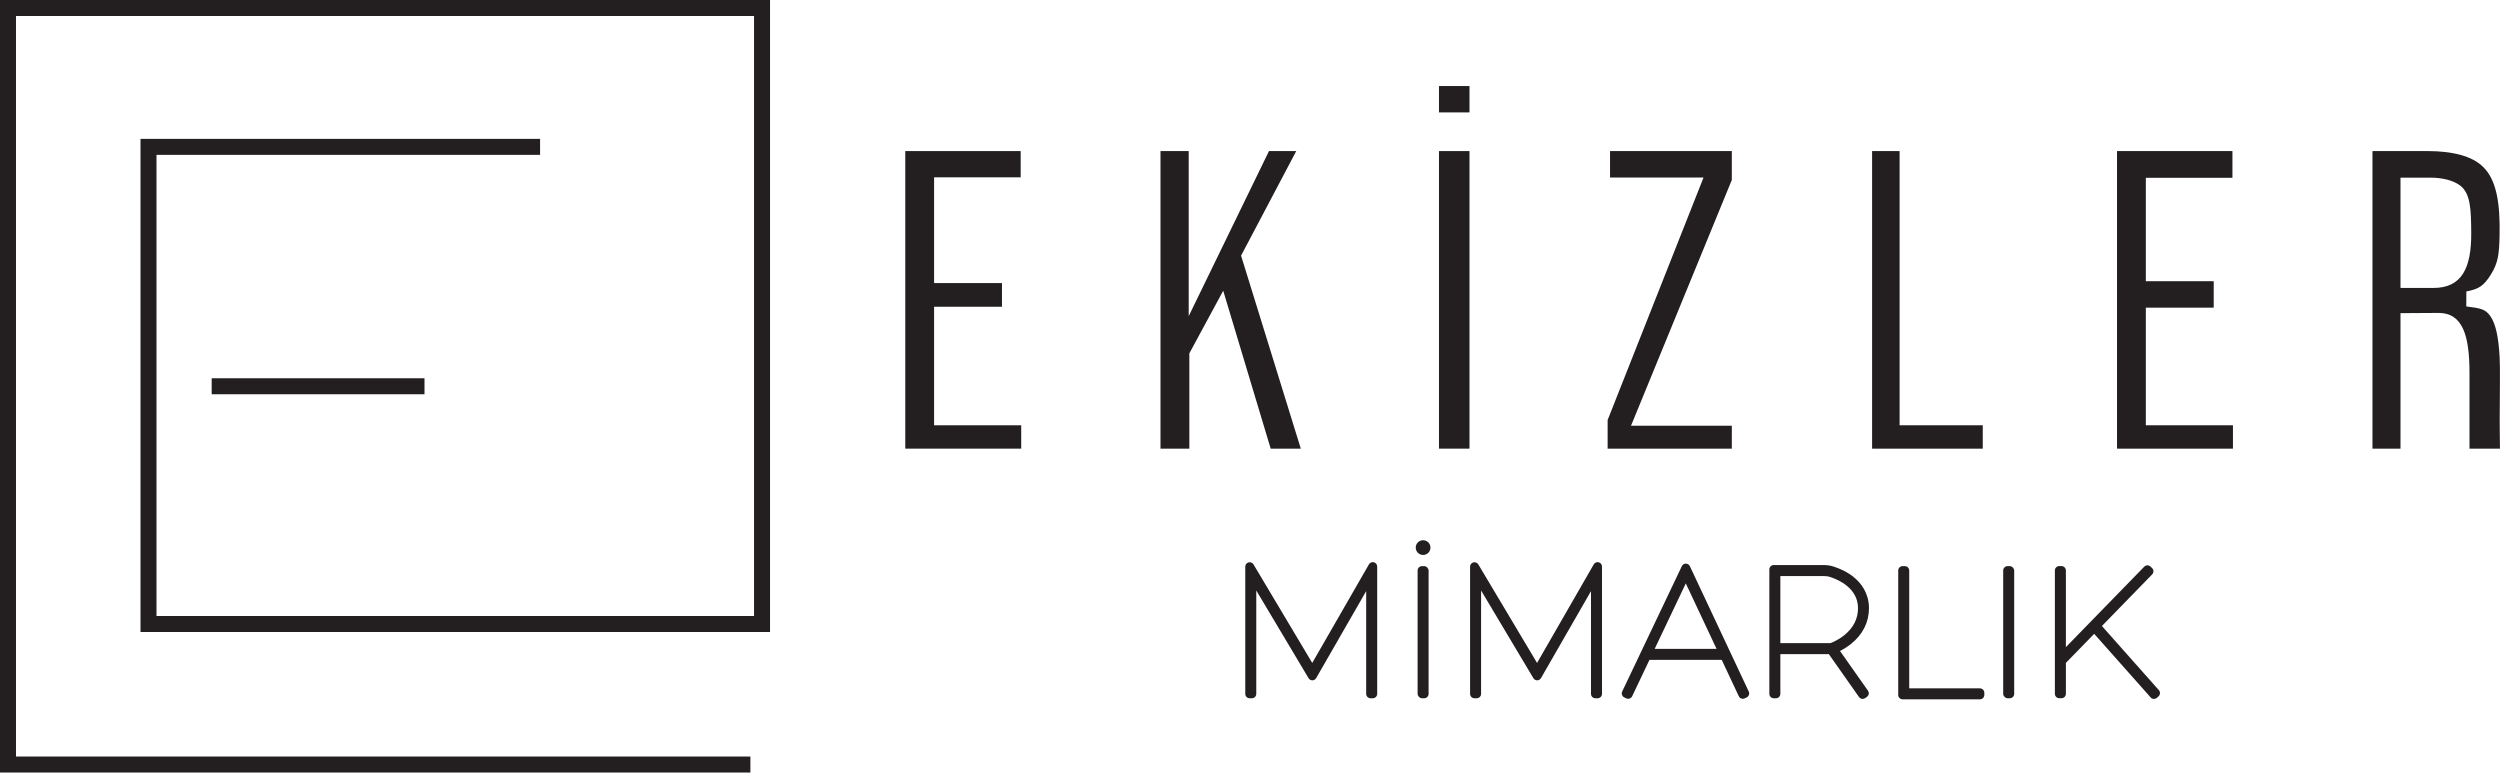
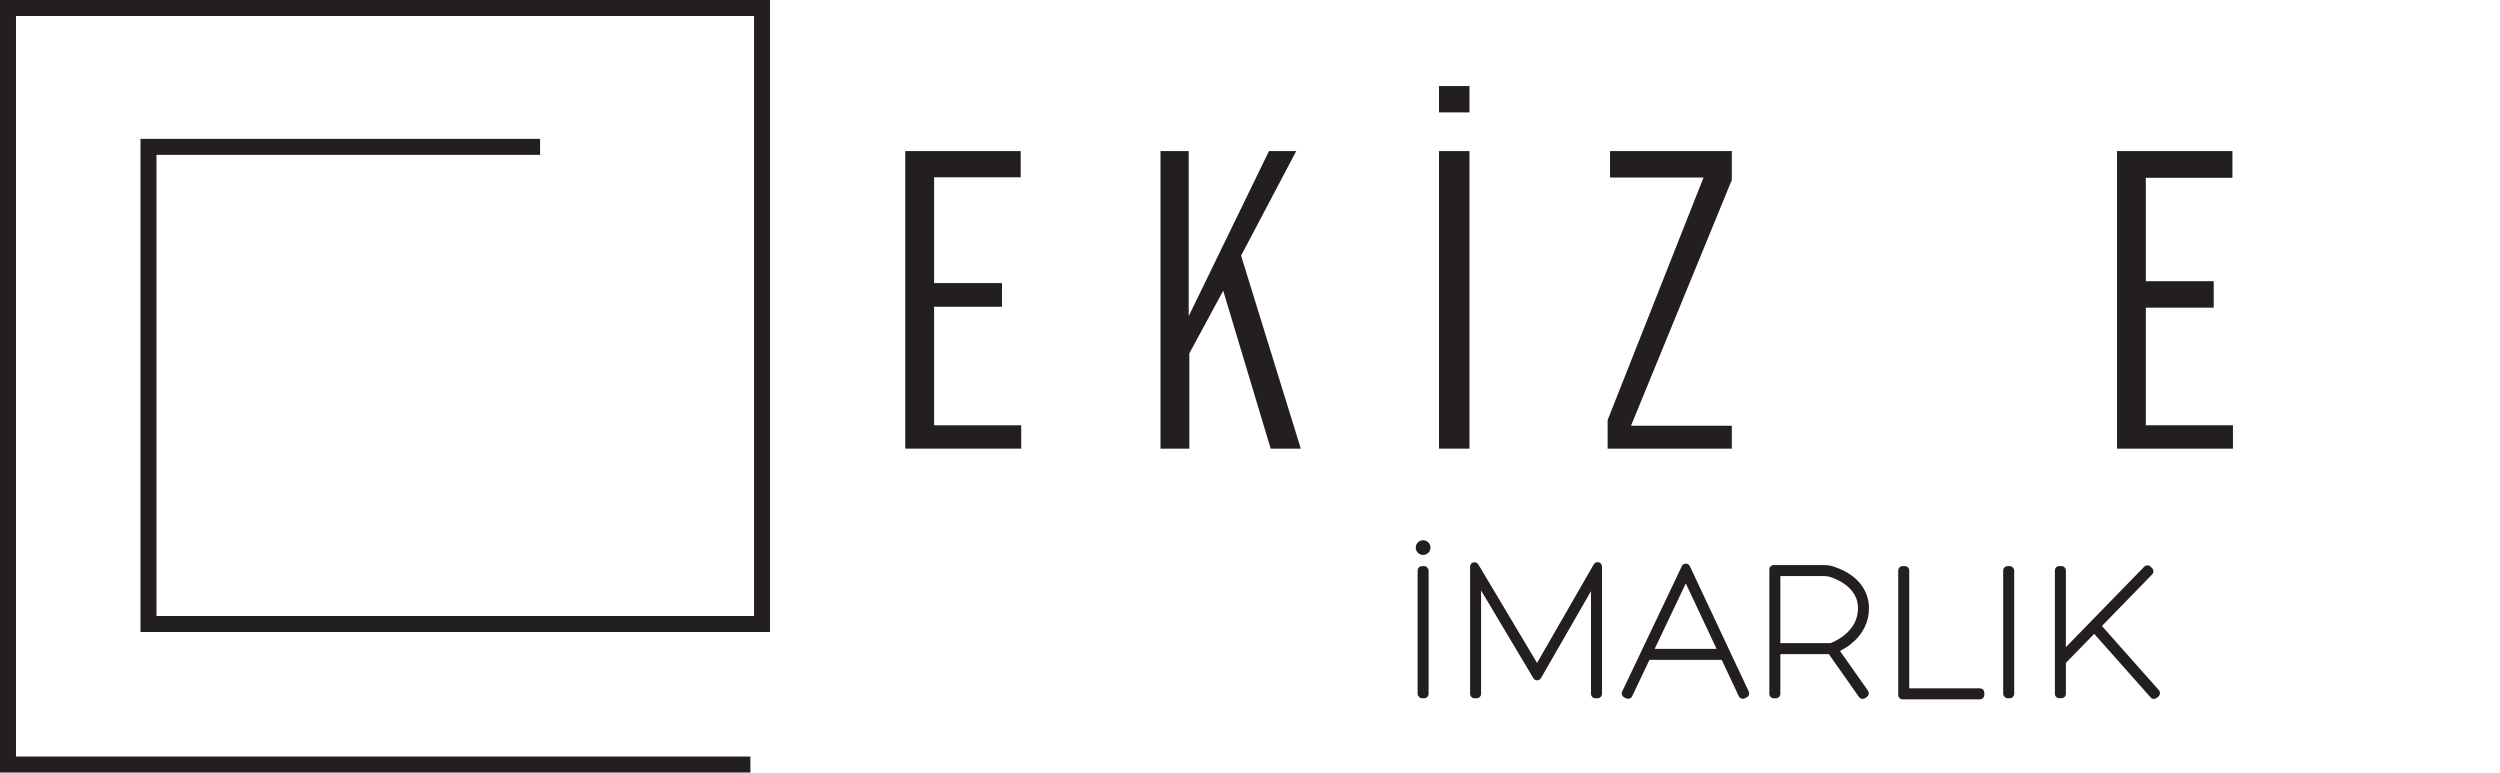
<svg xmlns="http://www.w3.org/2000/svg" id="Layer_1" data-name="Layer 1" viewBox="0 0 631.63 195.18">
  <defs>
    <style>      .cls-1 {        fill: #231f20;        stroke-width: 0px;      }    </style>
  </defs>
  <g>
    <path class="cls-1" d="M258.02,113.35h-29.3V38.17h29.16v6.63h-21.88v26.72h17.15v5.98h-17.15v29.95h22.01v5.9Z" />
    <path class="cls-1" d="M564.17,113.35h-29.3V38.17h29.16v6.75h-21.88v26.12h17.15v6.69h-17.15v29.71h22.01v5.9Z" />
    <path class="cls-1" d="M300.49,113.35h-7.29V38.17h7.13v41.7l20.28-41.7h6.89l-13.94,26.42,15.09,48.76h-7.61l-11.99-39.9-8.56,15.83v24.07Z" />
-     <path class="cls-1" d="M371.27,113.35h-7.71V38.17h7.71v75.18ZM371.27,28.4h-7.71v-6.66h7.71v6.66Z" />
+     <path class="cls-1" d="M371.27,113.35h-7.71V38.17h7.71v75.18ZM371.27,28.4h-7.71v-6.66h7.71v6.66" />
    <path class="cls-1" d="M437.56,113.35h-31.39v-7.22l24.23-61.27h-23.62v-6.69h30.77v7.29l-25.47,62.1h25.47v5.78Z" />
-     <path class="cls-1" d="M500.96,113.35h-27.97V38.17h6.95v69.28h21.01v5.9Z" />
-     <path class="cls-1" d="M606.49,79.12v34.23h-7.08V38.17h13.93c6.16,0,11.25,1.21,14.04,4.02,3.37,3.27,4.33,9.22,4.14,17.43-.1,4.41-.33,6.78-2.18,9.72-1.85,2.94-3.08,3.69-6.21,4.3l-.02,3.78c3.46.47,4.82.57,6.14,2.54,1.32,1.97,2,5.22,2.28,10.16.19,3.14.02,8.28.02,16.55,0,3.03.07,4.53.07,6.68h-7.7v-19.14c0-9.29-1.64-15.15-7.82-15.15l-9.61.06ZM606.49,44.88v27.87h8.32c7.1,0,9.65-4.9,9.55-14.12-.05-5.61-.12-9.84-2.92-11.85-1.69-1.2-4.35-1.9-7.49-1.9h-7.46Z" />
  </g>
  <g>
    <path class="cls-1" d="M472.21,153.65c0-2.26-.86-7.79-8.8-10.46-.84-.28-1.72-.43-2.62-.43h-12.64c-.62,0-1.12.5-1.12,1.12v31.42c0,.62.5,1.12,1.12,1.12h.54c.62,0,1.12-.5,1.12-1.12v-10.03h12.25l7.62,10.83c.22.31.57.48.92.48.22,0,.45-.07.64-.2l.44-.31c.51-.36.63-1.06.27-1.56l-7.07-10.04c.8-.4,1.78-.98,2.77-1.77,2.98-2.37,4.55-5.5,4.55-9.04ZM462.47,162.49h-12.66v-16.95h10.99c.59,0,1.18.09,1.73.28,2.08.7,6.9,2.86,6.9,7.82,0,2.7-1.17,5-3.49,6.86-1.49,1.19-3.02,1.82-3.47,1.99Z" />
-     <path class="cls-1" d="M347.13,142.06c-.49-.13-1.01.08-1.26.52l-14.33,24.91-14.84-24.89c-.26-.43-.77-.64-1.26-.51-.49.13-.82.58-.82,1.08v32.13c0,.62.5,1.12,1.12,1.12h.54c.62,0,1.12-.5,1.12-1.12v-26.11l13.21,22.15c.2.34.57.55.96.55h0c.4,0,.76-.22.96-.56l12.64-21.98v25.95c0,.62.5,1.12,1.12,1.12h.54c.62,0,1.12-.5,1.12-1.12v-32.16c0-.51-.34-.95-.83-1.08Z" />
    <path class="cls-1" d="M403.93,142.06c-.49-.13-1.01.08-1.26.52l-14.33,24.91-14.84-24.89c-.26-.43-.77-.64-1.26-.51-.49.13-.82.58-.82,1.08v32.13c0,.62.5,1.12,1.12,1.12h.54c.62,0,1.12-.5,1.12-1.12v-26.11l13.21,22.15c.2.34.57.55.96.55h0c.4,0,.76-.22.96-.56l12.64-21.98v25.95c0,.62.5,1.12,1.12,1.12h.54c.62,0,1.12-.5,1.12-1.12v-32.16c0-.51-.34-.95-.83-1.08Z" />
    <rect class="cls-1" x="358.16" y="143.03" width="2.78" height="33.39" rx="1.12" ry="1.12" />
    <rect class="cls-1" x="506.11" y="143.03" width="2.78" height="33.39" rx="1.12" ry="1.12" />
    <path class="cls-1" d="M426.94,143.04c-.18-.39-.58-.64-1.01-.64h0c-.43,0-.83.25-1.01.64l-15.07,31.67c-.13.27-.14.58-.04.86.1.28.31.51.58.64l.49.23c.16.07.32.11.48.11.42,0,.82-.24,1.01-.64l4.37-9.19h18.26l4.31,9.18c.13.27.35.48.63.58.28.1.59.09.86-.04l.49-.23c.56-.26.8-.93.54-1.49l-14.88-31.67ZM425.92,147.4l7.77,16.53h-15.63l7.86-16.53Z" />
    <path class="cls-1" d="M500.22,173.91h-17.85v-29.76c0-.62-.5-1.12-1.12-1.12h-.54c-.62,0-1.12.5-1.12,1.12v31.42c0,.62.5,1.12,1.12,1.12h19.51c.62,0,1.12-.5,1.12-1.12v-.54c0-.62-.5-1.12-1.12-1.12Z" />
    <path class="cls-1" d="M545.45,174.38l-14.4-16.22,12.7-13.04c.21-.21.32-.5.32-.8,0-.3-.13-.58-.34-.79l-.39-.38c-.44-.43-1.15-.42-1.59.02l-19.8,20.33v-19.36c0-.62-.5-1.12-1.12-1.12h-.54c-.62,0-1.12.5-1.12,1.12v31.15c0,.62.5,1.12,1.12,1.12h.54c.62,0,1.12-.5,1.12-1.12v-7.81l7.15-7.34,14.27,16.07c.2.22.48.36.77.37.02,0,.04,0,.07,0,.27,0,.54-.1.74-.28l.4-.36c.46-.41.5-1.12.09-1.58Z" />
    <circle class="cls-1" cx="359.55" cy="138.35" r="1.86" />
  </g>
  <g>
    <polygon class="cls-1" points="189.59 195.18 0 195.18 0 0 194.55 0 194.55 159.68 35.5 159.68 35.5 35.08 136.45 35.08 136.45 39.12 39.54 39.12 39.54 155.64 190.51 155.64 190.51 4.04 4.04 4.04 4.04 191.14 189.59 191.14 189.59 195.18" />
-     <rect class="cls-1" x="53.48" y="95.57" width="53.77" height="4.04" />
  </g>
</svg>